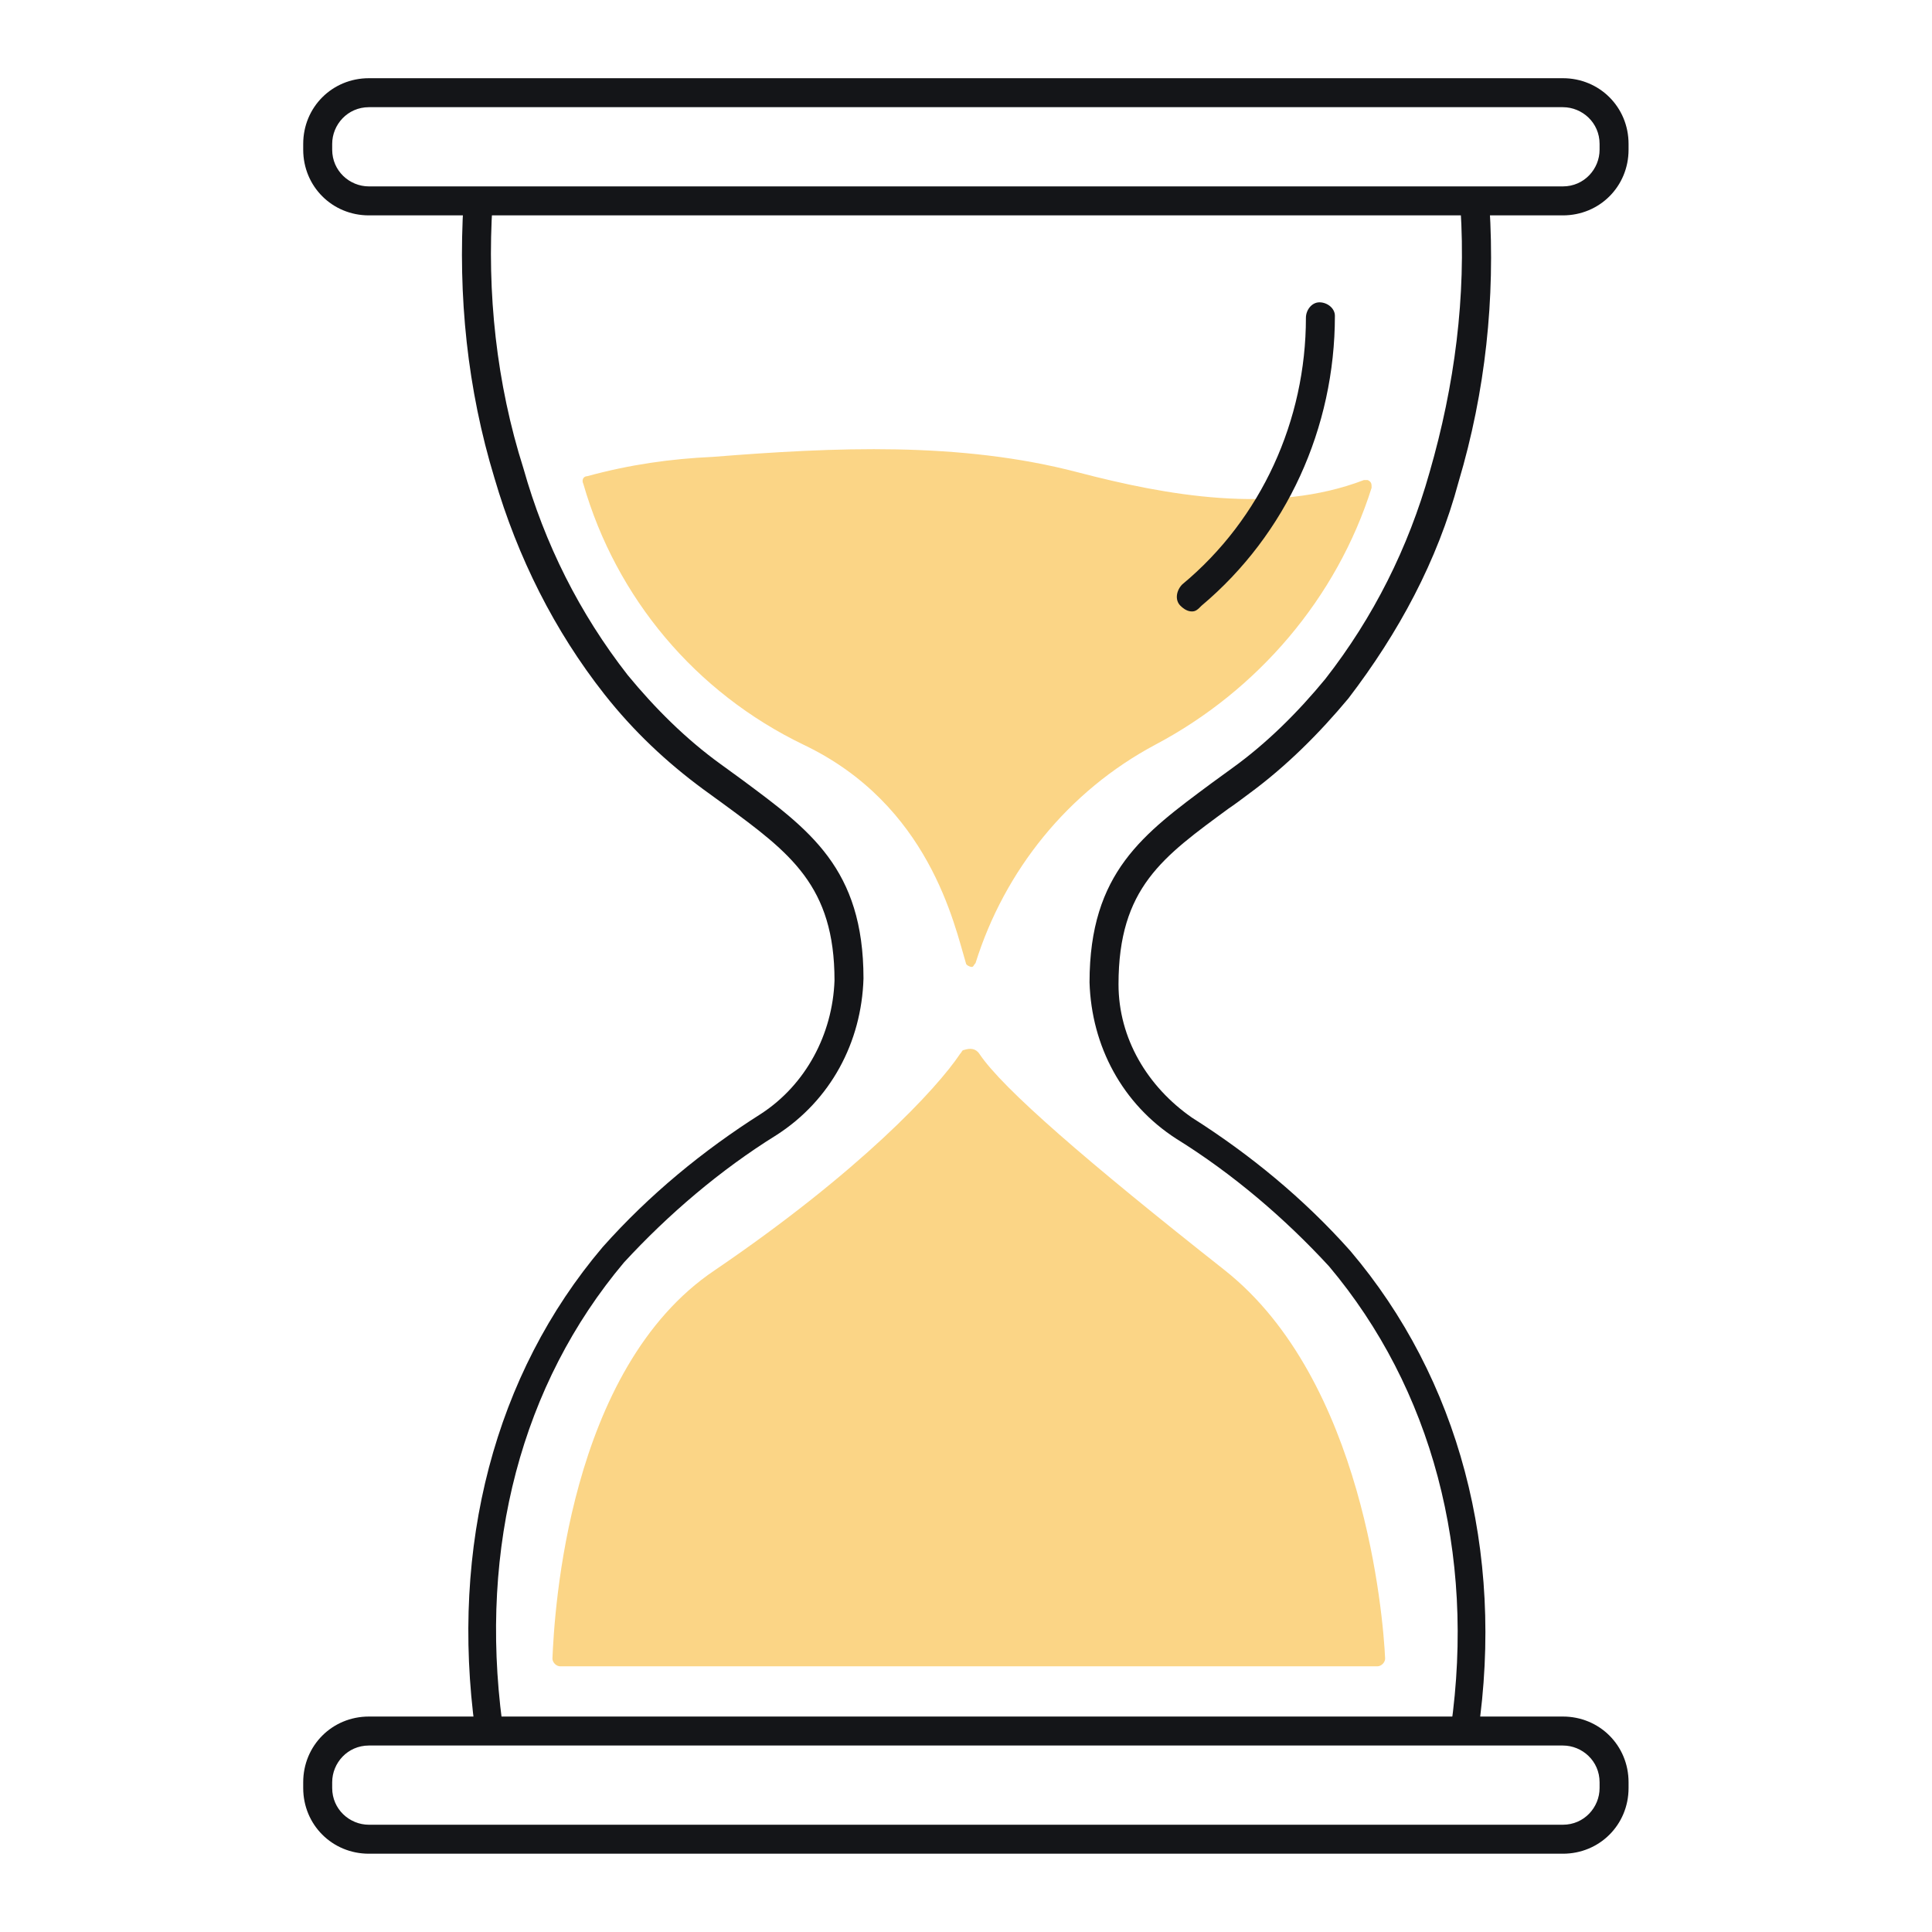
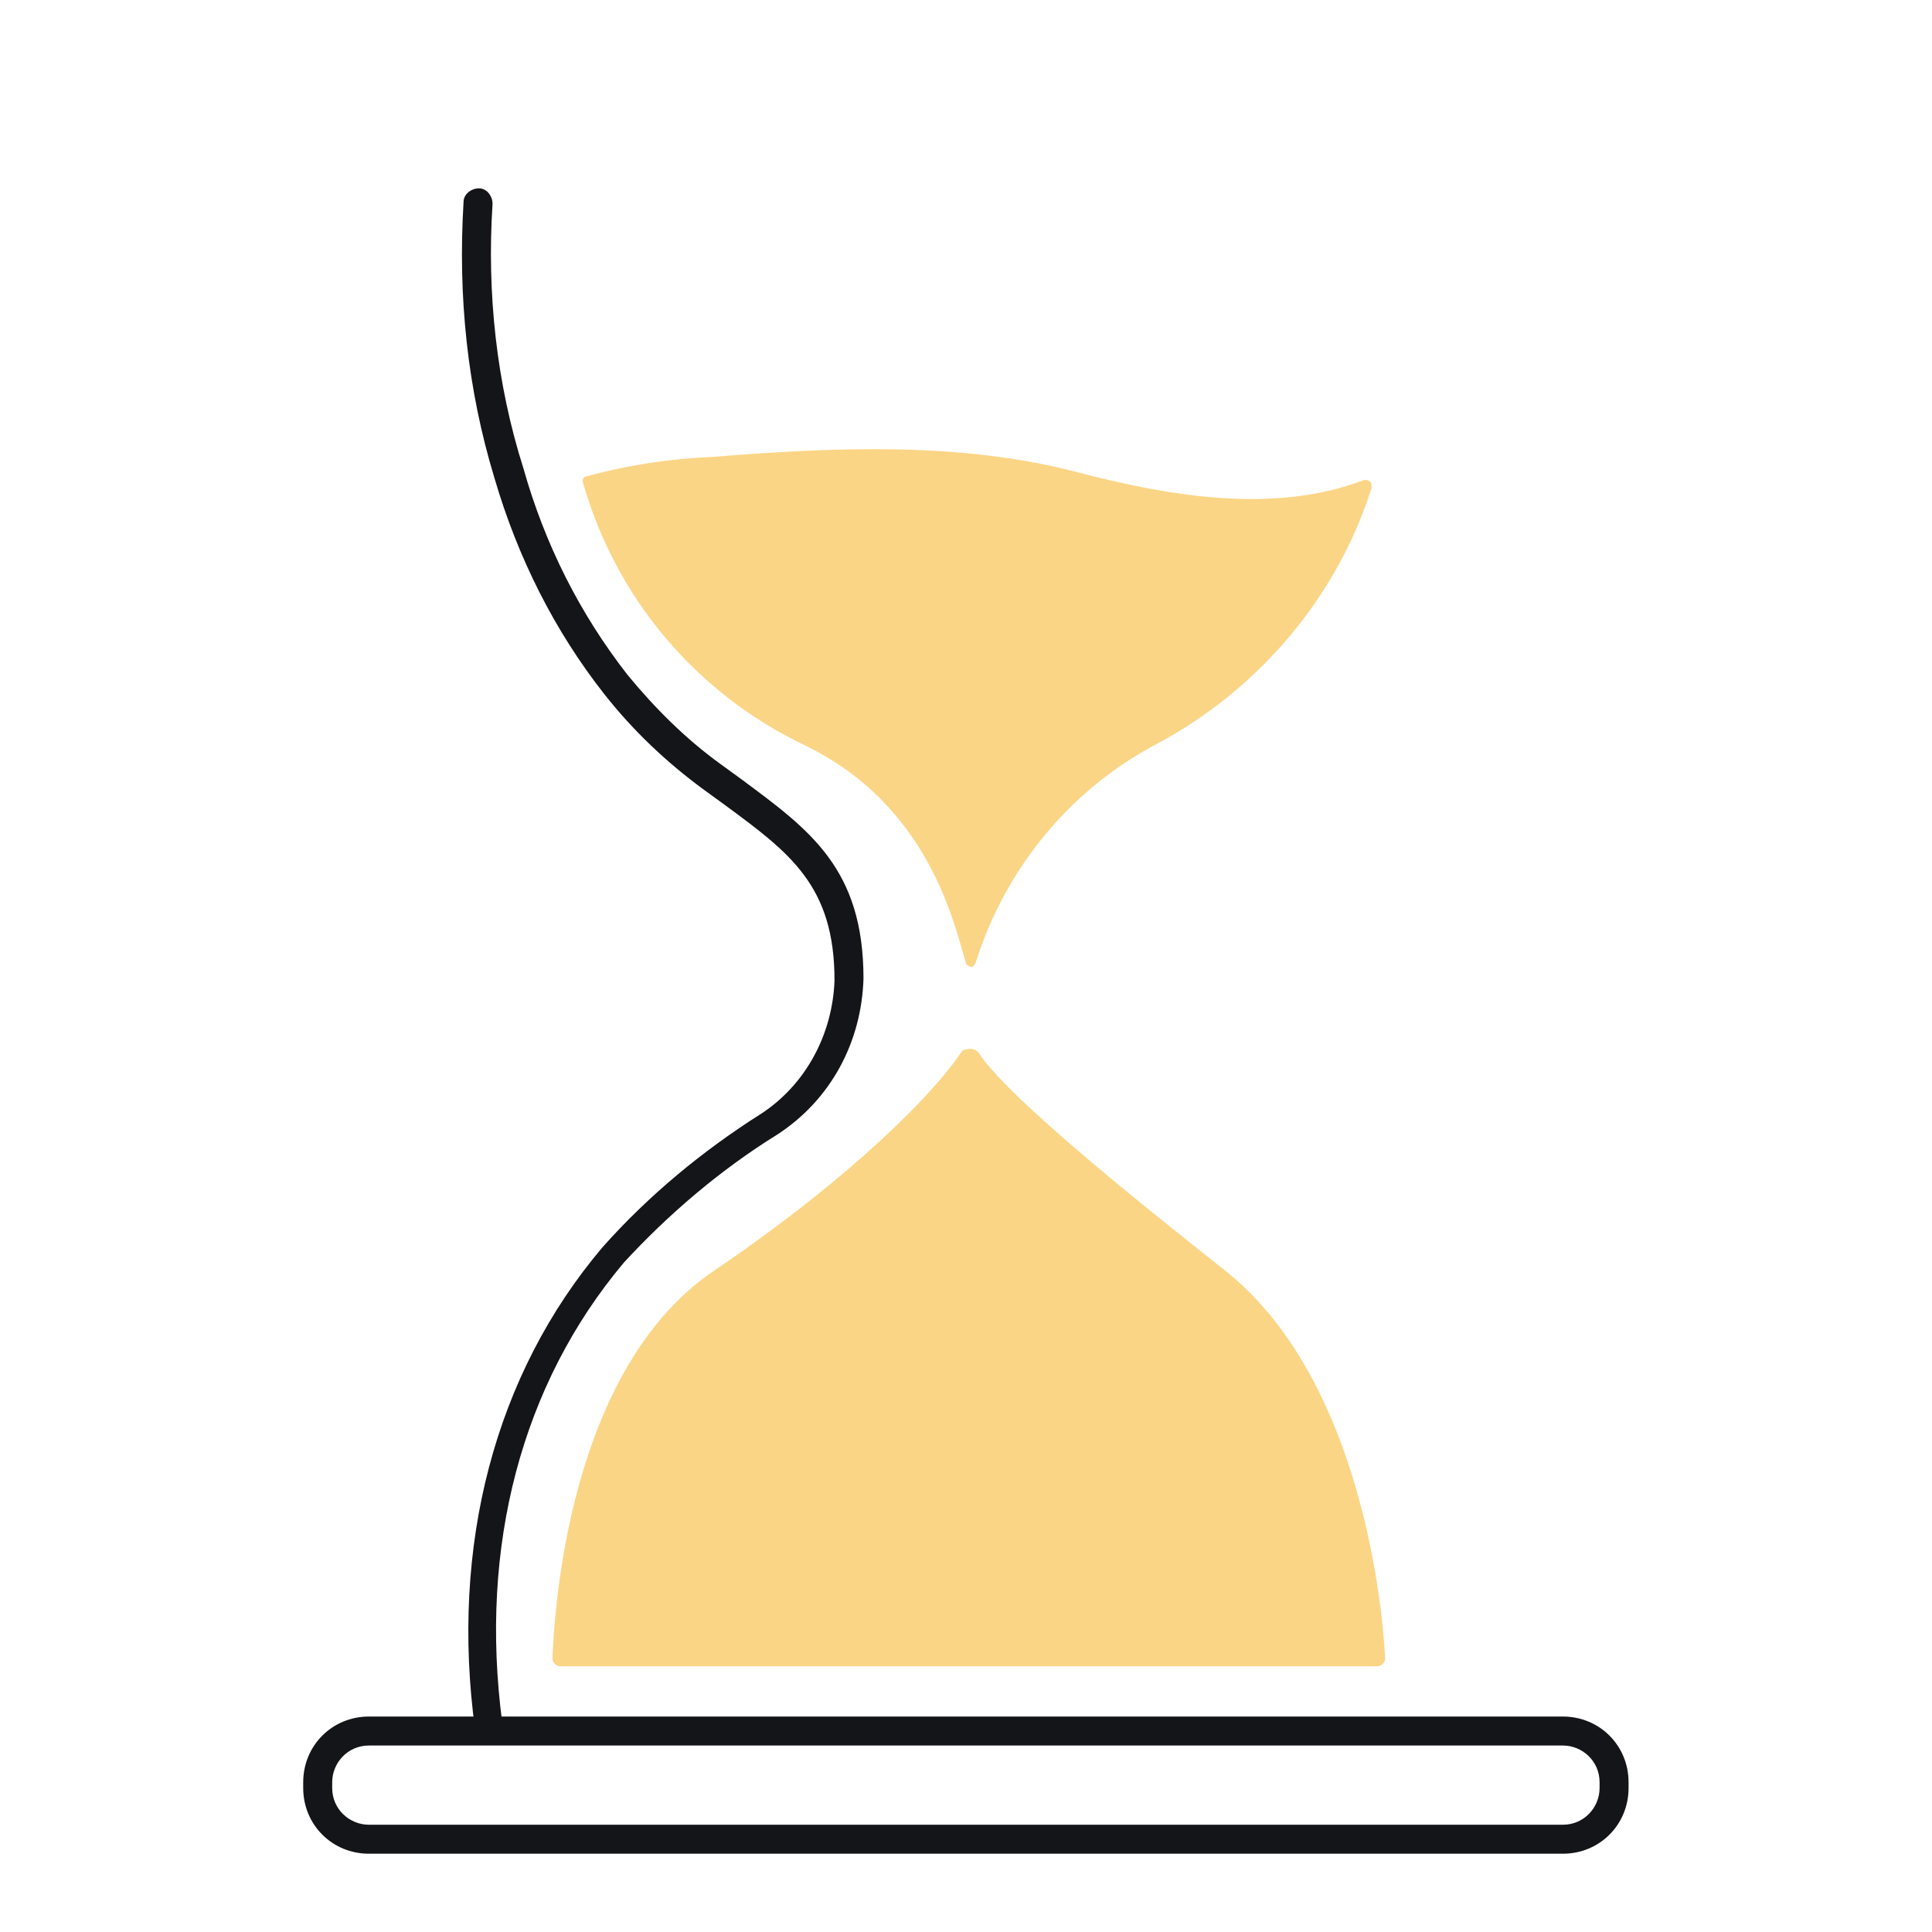
<svg xmlns="http://www.w3.org/2000/svg" version="1.1" id="Layer_1" x="0px" y="0px" viewBox="0 0 100 100" style="enable-background:new 0 0 100 100;" xml:space="preserve">
  <style type="text/css">
	.st0{fill:#141518;}
	.st1{fill:#FBD586;}
	.st2{fill:none;}
</style>
  <g transform="translate(-15.006 -4.052)">
-     <path class="st0" d="M95.9,15.2H34.1c-1.9,0-3.4-1.5-3.4-3.4v-0.3c0-1.9,1.5-3.4,3.4-3.4h61.8c1.9,0,3.4,1.5,3.4,3.4v0.3   C99.3,13.7,97.8,15.2,95.9,15.2z M34.1,9.6c-1.1,0-1.9,0.9-1.9,1.9v0.3c0,1.1,0.9,1.9,1.9,1.9h61.8c1.1,0,1.9-0.9,1.9-1.9v-0.3   c0-1.1-0.9-1.9-1.9-1.9H34.1z" />
    <path class="st0" d="M95.9,100H34.1c-1.9,0-3.4-1.5-3.4-3.4v-0.3c0-1.9,1.5-3.4,3.4-3.4h61.8c1.9,0,3.4,1.5,3.4,3.4v0.3   C99.3,98.5,97.8,100,95.9,100z M34.1,94.4c-1.1,0-1.9,0.9-1.9,1.9v0.3c0,1.1,0.9,1.9,1.9,1.9h61.8c1.1,0,1.9-0.9,1.9-1.9v-0.3   c0-1.1-0.9-1.9-1.9-1.9H34.1z" />
    <path class="st0" d="M40.3,94.2c-0.4,0-0.7-0.3-0.7-0.6c-1.3-9.5,1-18.4,6.6-25c2.4-2.7,5.2-5,8.2-6.9c2.3-1.5,3.7-4.1,3.8-6.9   c0-4.9-2.3-6.6-5.7-9.1c-0.4-0.3-0.7-0.5-1.1-0.8c-1.9-1.4-3.6-3-5.1-4.9c-2.6-3.3-4.5-7.1-5.7-11.2c-1.4-4.6-1.9-9.4-1.6-14.3   c0-0.4,0.4-0.7,0.8-0.7c0.4,0,0.7,0.4,0.7,0.8c-0.3,4.6,0.2,9.3,1.6,13.7c1.1,3.9,2.9,7.5,5.4,10.7c1.4,1.7,3,3.3,4.8,4.6   c0.4,0.3,0.7,0.5,1.1,0.8c3.5,2.6,6.3,4.6,6.3,10.3c-0.1,3.3-1.7,6.3-4.5,8.1c-2.9,1.8-5.6,4.1-7.9,6.6c-5.3,6.3-7.5,14.7-6.3,23.8   c0.1,0.4-0.2,0.8-0.6,0.8C40.4,94.2,40.4,94.2,40.3,94.2z" />
-     <path class="st0" d="M90.8,94.3c0,0-0.1,0-0.1,0c-0.4-0.1-0.7-0.4-0.6-0.8c1.3-9.1-1-17.6-6.3-23.9c-2.3-2.5-5-4.8-7.9-6.6   c-2.8-1.8-4.4-4.8-4.5-8.1c0-5.7,2.8-7.7,6.3-10.3c0.4-0.3,0.7-0.5,1.1-0.8c1.8-1.3,3.4-2.9,4.8-4.6c2.5-3.2,4.3-6.8,5.4-10.7   c1.3-4.5,1.9-9.1,1.6-13.7c0-0.4,0.3-0.8,0.7-0.8c0.4,0,0.8,0.3,0.8,0.7c0.3,4.8-0.2,9.6-1.6,14.3c-1.1,4.1-3.1,7.8-5.7,11.2   c-1.5,1.8-3.2,3.5-5.1,4.9c-0.4,0.3-0.8,0.6-1.1,0.8c-3.4,2.5-5.7,4.1-5.7,9.1c0,2.8,1.5,5.3,3.8,6.9c3,1.9,5.8,4.2,8.2,6.9   c5.6,6.6,8,15.5,6.6,25C91.5,94,91.1,94.3,90.8,94.3z" />
    <path class="st1" d="M86,29.3c0-0.2,0-0.3-0.2-0.4c-0.1,0-0.1,0-0.2,0c-4.7,1.8-10.2,0.8-14.8-0.4c-6.1-1.6-12.6-1.3-18.9-0.8   c-2.2,0.1-4.3,0.4-6.5,1c-0.2,0-0.3,0.2-0.2,0.4c1.7,5.9,5.8,10.8,11.4,13.5c6.5,3.1,7.8,9.3,8.4,11.3c0,0.1,0.2,0.2,0.3,0.2   c0.1,0,0.1-0.1,0.2-0.2c1.5-4.8,4.8-8.9,9.3-11.3C80.1,39.8,84.2,35,86,29.3z" />
    <path class="st1" d="M78.4,69.8c-7.1-5.6-11.5-9.4-12.7-11.2c-0.2-0.3-0.5-0.3-0.8-0.2c-0.1,0-0.1,0.1-0.2,0.2   c-1.2,1.8-5.2,6.1-12.7,11.2c-7.6,5.1-8.3,17.7-8.4,20.1c0,0.2,0.2,0.4,0.4,0.4c0,0,0,0,0,0h42.3c0.2,0,0.4-0.2,0.4-0.4   c0,0,0,0,0,0C86.6,87.7,85.6,75.5,78.4,69.8z" />
-     <path class="st0" d="M76.7,35.7c-0.2,0-0.4-0.1-0.6-0.3c-0.3-0.3-0.2-0.8,0.1-1.1c4.1-3.4,6.4-8.5,6.4-13.8c0-0.4,0.3-0.8,0.7-0.8   c0.4,0,0.8,0.3,0.8,0.7c0,5.8-2.5,11.3-6.9,15C77,35.6,76.9,35.7,76.7,35.7z" />
  </g>
  <rect class="st2" width="100" height="100" />
</svg>